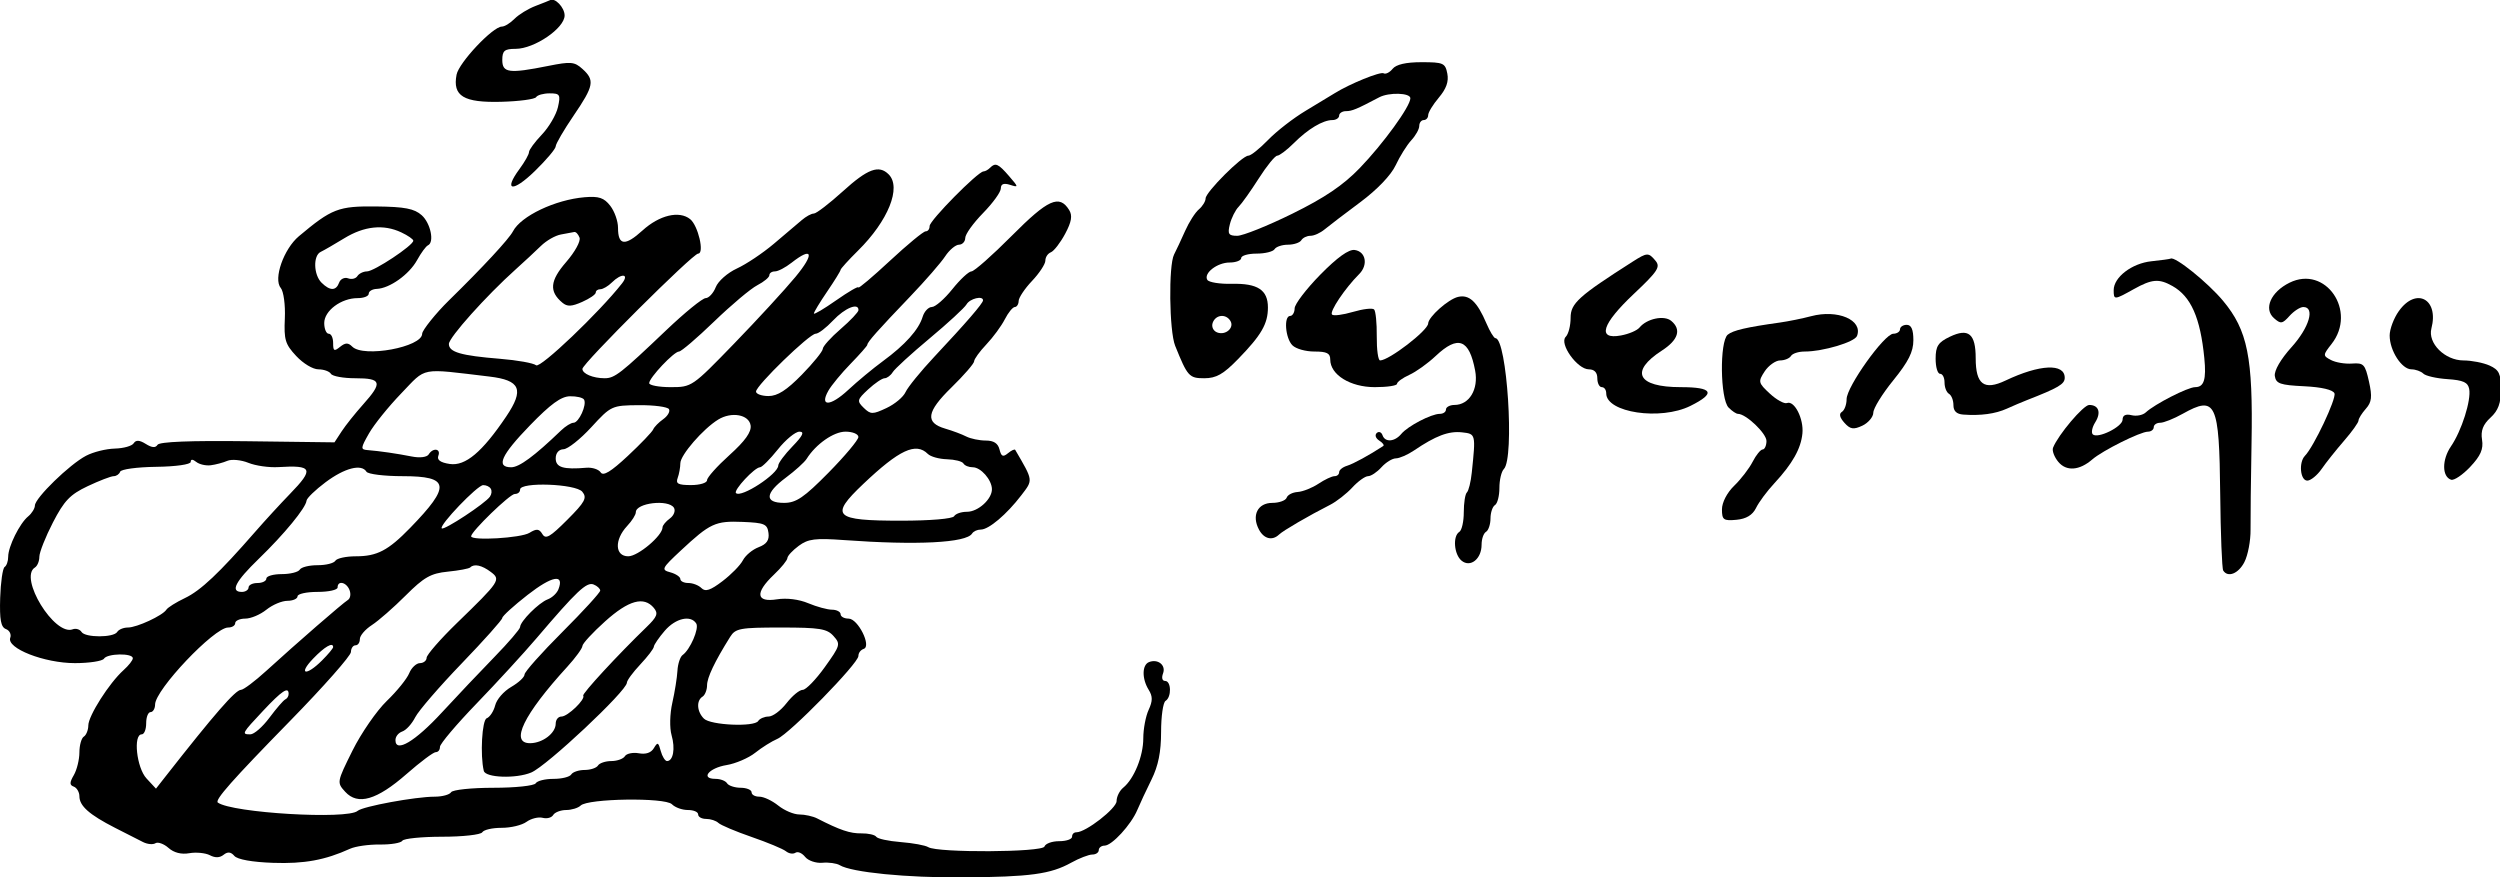
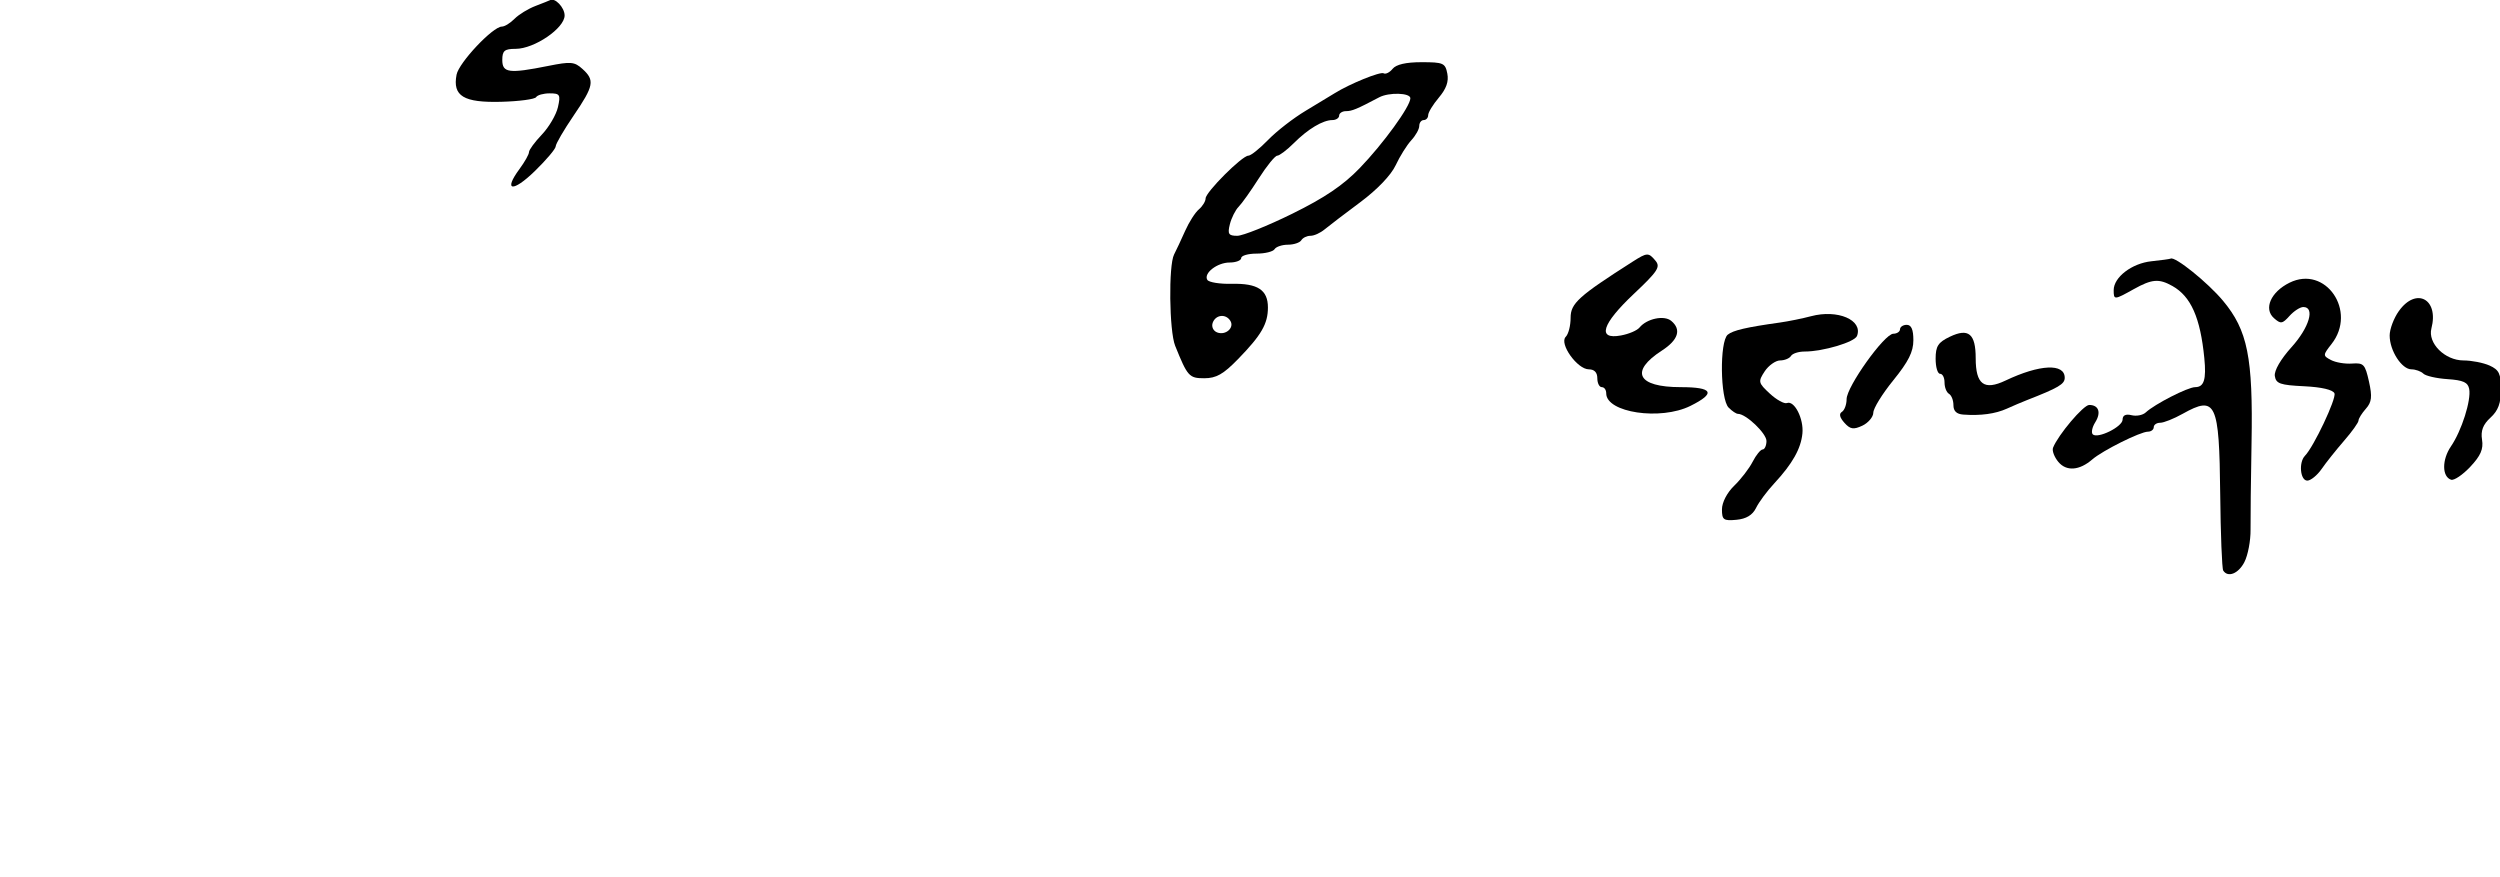
<svg xmlns="http://www.w3.org/2000/svg" xmlns:ns1="http://www.inkscape.org/namespaces/inkscape" xmlns:ns2="http://sodipodi.sourceforge.net/DTD/sodipodi-0.dtd" width="345.4" height="121.225" id="svg2" version="1.1" ns1:version="0.48.2 r9819" ns2:docname="rigas-feraios-signature.svg">
  <defs id="defs4" />
  <ns2:namedview id="base" pagecolor="#ffffff" bordercolor="#666666" borderopacity="1.0" ns1:pageopacity="0.0" ns1:pageshadow="2" ns1:zoom="0.49497475" ns1:cx="79.591851" ns1:cy="102.79512" ns1:document-units="px" ns1:current-layer="layer1" showgrid="false" fit-margin-top="0" fit-margin-left="0" fit-margin-right="0" fit-margin-bottom="0" ns1:window-width="1366" ns1:window-height="706" ns1:window-x="-8" ns1:window-y="-8" ns1:window-maximized="1" />
  <g ns1:label="Calque 1" ns1:groupmode="layer" id="layer1" transform="translate(-463.974,-433.425)">
    <g transform="matrix(0.615,0,0,-0.615,458.34,557.023)" ns1:label="ink_ext_XXXXXX" id="g3078">
      <g transform="scale(0.1,0.1)" id="g3080">
        <path id="path3082" style="fill:#000000;fill-opacity:1;fill-rule:nonzero;stroke:none" d="m 1295,1996.5 c -17,-6.52 -37.58,-19.08 -47.5,-29 -10,-10 -22.21,-17.5 -28.5,-17.5 -20.25,0 -96.54,-81 -101.72,-108 -9.24,-48.14 15.72,-63.25 100.72,-60.96 40,1.07 75.26,5.8 78,10.46 2.75,4.67 16.5,8.5 30.5,8.5 23.03,0 24.82,-3 18.5,-31 -3.84,-17 -20.1,-44.77 -36,-61.5 -16.16,-17 -29,-34.48 -29,-39.5 0,-4.96 -9.59,-22 -21.39,-38 -36.9,-50 -15.24,-52.96 34.39,-4.7 26,25.28 47,50.17 47,55.7 0,5.42 18.4,37 40.21,69 45.66,67 48,79.43 19.79,104.92 -17.89,16.18 -26,16.88 -77,6.68 -88,-17.6 -103,-15.65 -103,13.4 0,20.83 5,25 30,25 42,0 110,46.36 110,75 0,18 -22.2,41.05 -33,34.26 -1.13,-0.72 -15,-6.24 -32,-12.76" ns1:connector-curvature="0" />
        <path id="path3084" style="fill:#000000;fill-opacity:1;fill-rule:nonzero;stroke:none" d="m 3220,1855 c -6.4,-8 -15.73,-12.65 -20,-9.96 -7.1,4.47 -76,-23.53 -110,-44.7 -8.4,-5.23 -37,-22.54 -65,-39.34 -28,-16.8 -65.18,-45.62 -84.5,-65.5 -19.44,-20 -38.87,-35.5 -44.5,-35.5 -14,0 -96,-82 -96,-96 0,-6.4 -7,-17.83 -15,-24.5 -8.33,-6.95 -22.11,-28.5 -31,-48.5 -8.89,-20 -19.92,-43.55 -24.83,-53 -12.63,-24.33 -10.9,-172 2.4,-205 27.82,-69 31.4,-73 65.43,-73 26.88,0 42.76,9 75.85,43 52.55,54 67.15,79.22 67.15,116 0,39.38 -23,54.47 -81,53.13 -27,-0.62 -51.75,3.36 -55.12,8.87 -9.04,14.76 22.12,39 50.12,39 14,0 26,4.62 26,10 0,5.51 15.5,10 34.5,10 19,0 37.2,4.49 40.5,10 3.25,5.42 17,10 30,10 13,0 26.75,4.58 30,10 3.31,5.52 12.5,10 20.5,10 8.29,0 22,6.21 32,14.5 9.52,7.89 46,35.7 80,61 38,28.27 69.16,60.81 79.5,83 9.32,20 25.14,45.32 35,56 10.15,11 18,25.17 18,32.5 0,7 4.62,13 10,13 5.45,0 10,5 10,11 0,6.18 10.53,23.5 24,39.5 16.84,20 22.51,36.11 19,54 -4.62,23.57 -9,25.5 -58,25.5 -35,0 -57.07,-5.09 -65,-15 z m 40,-66 c 0,-18.18 -60.79,-102 -113.86,-157 -37.15,-38.5 -78.64,-66.54 -151.64,-102.5 -55,-27.09 -110.91,-49.5 -123.5,-49.5 -19.46,0 -22,4 -16.5,26 3.5,14 12.5,32 19.5,39 7.14,7.14 27.66,36 45.5,64 17.84,28 36.56,51 41.5,51 4.82,0 22,13 37,28 32,32 65.46,52 87,52 8,0 15,4.67 15,10 0,5.33 7,10 15,10 13.83,0 24,4.22 75,31.1 22,11.6 70,10.16 70,-2.1 z m -404.41,-500 c 9.63,-15.52 -10.59,-33.36 -29.59,-26.11 -9,3.44 -13.34,13.11 -9.93,22.11 6.83,18 29.41,20.29 39.52,4" ns1:connector-curvature="0" />
-         <path id="path3086" style="fill:#000000;fill-opacity:1;fill-rule:nonzero;stroke:none" d="m 2316,1633 c -4.8,-4.8 -10.8,-8.15 -15,-8.38 -13,-0.71 -121,-110.16 -121,-122.62 0,-7 -3.75,-12 -9,-12 -4.95,0 -41,-29.75 -80,-66 -39,-36.25 -71,-63.3 -71,-60 0,3.36 -22,-9.4 -50,-29 -28,-19.6 -50,-32.58 -50,-29.5 0,3 13.64,25.5 30,49.5 16.36,24 30,46.05 30,48.5 0,2.42 18,22.27 39,43.01 68,67.15 98.22,142.27 69,171.49 -21.95,21.95 -47,12.68 -103,-38.12 -30,-27.2 -59.55,-49.88 -65,-49.88 -5.71,0 -17.5,-6.43 -27.5,-15 -9.72,-8.33 -37.5,-31.89 -62.5,-53 -25,-21.11 -61.89,-45.78 -83,-55.5 -21,-9.67 -42.25,-28.46 -47.5,-42 -5.04,-13 -15.6,-24.5 -22.5,-24.5 -7.18,0 -47,-32.38 -89,-72.38 C 1486,1170.48 1472.57,1160 1450,1160 c -26,0 -50,10.08 -50,21 0,11.95 248,259 260,259 14.66,0 0,63.09 -18,77.46 -24.55,19.61 -69,9.02 -107,-25.5 -39.29,-35.69 -55,-33.96 -55,6.04 0,15 -7.78,37 -17.5,49.5 -14,18 -25.5,21.83 -57.5,19.15 -66,-5.54 -143.35,-42.35 -161.04,-76.65 -8.82,-17.09 -67.96,-80.88 -143.96,-155.27 -29,-28.39 -60,-67 -60,-74.73 0,-30 -131.676,-54.32 -157,-29 -9.289,9.29 -15.5,9.18 -27.5,-0.5 -13.285,-10.71 -15.5,-9.5 -15.5,8.5 0,12 -4.285,21 -10,21 -5.418,0 -10,11 -10,24 0,27.63 38,56 75,56 14,0 25,4.4 25,10 0,5.55 8,10.32 18,10.73 28.902,1.17 72.63,32.27 90.37,64.27 9.42,17 20.09,31.55 24.63,33.59 14.91,6.7 6,49.73 -14,67.62 -16.59,14.84 -38,18.99 -102,19.72 -85,0.98 -99.969,-4.78 -174,-66.93 -34,-28.54 -57.641,-95.85 -40.742,-116 6.465,-7.71 10.617,-38.5 9.242,-68.5 -2.203,-48 0.84,-58.08 25.5,-84.5 15.867,-17 37.535,-30 50,-30 12,0 24.727,-4.55 28,-10 3.305,-5.51 28,-10 55,-10 59,0 61.703,-9.27 17.211,-59 -17.895,-20 -39.32,-46.89 -48.211,-60.5 l -16,-24.5 -195.5,2.5 c -128,1.64 -197.746,-1.12 -202,-8 -4.551,-7.35 -12.5,-6.75 -26.5,2 -14,8.75 -22.102,9.2 -27,1.5 -3.945,-6.2 -22.5,-11.44 -42.5,-12 -20,-0.56 -48.16,-7.594 -64.5,-16.105 C 248,966.625 170,890.73 170,874 170,867.602 163,856.285 155,849.75 135.832,834.098 110,782 110,759 c 0,-10 -3.555,-20.223 -8,-23 -4.34,-2.715 -8.914,-34.5 -10,-69.5 -1.52,-49 1.605,-65.82 13,-70 8,-2.934 12.516,-12.035 9.676,-19.5 C 105.719,553.449 191,520 260,520 c 32,0 61.824,4.578 65.176,10 7.406,12 64.824,12.887 64.824,1 0,-4.57 -9,-16.102 -21,-26.898 C 337,475.301 290,401.469 290,380 c 0,-10 -4.738,-21.844 -10,-25 -5.422,-3.254 -10,-19.5 -10,-35.5 0,-16 -5.719,-39.34 -12.5,-51 -9.883,-17 -9.883,-22.441 0,-26 6.617,-2.383 12.5,-12.5 12.5,-21.5 0,-21.75 22,-41.266 80,-70.961 C 375,137.238 403,123 413,118 c 10,-5 22.445,-6.109 28,-2.5 5.262,3.422 19,-1.551 29,-10.5 12.215,-10.93 29,-15.215 47,-12 15,2.68 36.355,0.59 46,-4.5 12,-6.332 22.332,-6 31,1 9,7.269 16.383,6.5 24,-2.5 6.801,-8.039 40,-14.012 87,-15.652 70,-2.441 116.855,6.133 173,31.652 12.223,5.555 42,9.777 67,9.5 25,-0.277 47.445,3.5 50.5,8.5 3.012,4.93 43.5,9 89.5,9 46,0 86.71,4.523 90,10 3.36,5.602 22.5,10 43.5,10 21,0 45.64,5.941 56,13.5 10,7.297 26.54,11.434 36,9 10,-2.57 20.29,0.215 24,6.5 3.46,5.867 17,11 29,11 12,0 27.17,4.668 32.5,10 16,16 189.46,18.539 205,3 7.35,-7.348 23,-13 36,-13 13,0 23,-4.348 23,-10 0,-5.555 8,-10 18,-10 10,0 22.22,-4 27.5,-9 5.26,-4.984 38.5,-19.039 74.5,-31.5 36,-12.461 70.36,-26.738 77,-32 7,-5.543 15.96,-7 21.5,-3.5 5.52,3.484 14.74,-0.5 22,-9.5 6.73,-8.348 24.5,-14.348 38.5,-13 14,1.348 32,-1.141 39,-5.387 26.62,-16.145 150,-28.375 277,-27.457 151,1.09 196.73,7.301 243,33.012 18,10 39.59,18.332 47.5,18.332 8,0 14.5,4.484 14.5,10 0,5.383 6,10 13,10 16.5,0 59.7,47 73.52,80 5.78,13.793 20.12,44.5 31.98,68.5 15.24,30.828 21.5,62 21.5,107 0,35 4.49,66.258 10,69.645 13.81,8.484 13,44.855 -1,44.855 -6.47,0 -8.36,7 -4.59,17 6.91,18.332 -11.41,33.148 -31.41,25.398 -16,-6.199 -16.42,-37.398 -0.84,-62.398 9.11,-14.617 9.07,-25 -0.16,-45 -6.63,-14.367 -12,-43 -12,-64 0,-40 -20.68,-90.887 -45,-110.75 -8.33,-6.805 -15,-20.25 -15,-30.25 0,-16.332 -69,-70 -90,-70 -6,0 -10,-4 -10,-10 0,-5.516 -13,-10 -29,-10 -16,0 -30.79,-5.379 -33,-12 -4.37,-13.125 -240,-14.406 -261,-1.422 -6.72,4.156 -34,9.184 -62,11.422 -28,2.238 -52.2,7.52 -55,12 -2.68,4.285 -18,7.785 -33,7.539 -25.61,-0.418 -48,7.141 -100,33.758 -9.07,4.641 -27.5,8.703 -39.5,8.703 -12.6,0 -33.5,8.801 -47.5,20 -14,11.199 -32.7,20 -42.5,20 -10,0 -17.5,4.285 -17.5,10 0,5.305 -11.5,10 -24.5,10 -13,0 -27.32,4.695 -30.5,10 -3.3,5.5 -15,10 -26,10 -34.77,0 -15,24.504 25,30.996 20,3.246 49.41,15.883 64,27.504 15,11.945 37.22,25.887 50,31.375 28,12.02 182,169.508 182,186.125 0,7 5,13.676 12,16.02 17.99,6.023 -13,67.98 -34,67.98 -10,0 -18,4.445 -18,10 0,5.262 -9,10 -19,10 -10.46,0 -34.5,6.516 -53.5,14.5 -21.08,8.859 -48.5,12.289 -70.5,8.816 -47,-7.421 -49.78,14.504 -7,55.168 17,16.161 30.21,32.414 30.5,37.516 0.28,5.039 11.5,17.141 25.5,27.5 21.11,15.617 37,17.625 102,12.887 163,-11.879 274.27,-6.223 287.35,14.613 3.23,5.145 11.65,9 19.65,9 17.87,0 58.04,34 90.96,77 26.81,35 27.21,32 -13.63,102 -1.33,2.29 -8.33,-0.93 -16.33,-7.5 -11.2,-9.199 -15,-7.5 -19,8.5 -3.46,13.85 -13,20 -31,20 -14,0 -34.08,4.15 -43.5,9 -9.92,5.1 -30.5,12.82 -47.5,17.8 -45.68,13.41 -42,37.73 14,92.4 28,27.34 51,53.86 51,58.8 0,4.96 12.33,22 27.5,38 15.17,16 33.78,41.33 41.5,56.5 7.64,15 17.86,27.5 22.5,27.5 4.41,0 8.5,6.5 8.5,13.5 0,7.29 13.81,28 30,45 16.19,17 30,37.95 30,45.5 0,8 5.36,16.14 12.5,19 6.85,2.74 21.32,21.5 32,41.5 14.43,27 16.74,40.93 8.91,53.5 -22.03,35.37 -47.3,24 -128.85,-58 -43.76,-44 -84.51,-80 -90.56,-80 -6.05,0 -25.4,-18 -43,-40 -17.6,-22 -38.3,-40 -46,-40 -7.64,0 -17.03,-10 -20.67,-22 -8.77,-28.95 -39.33,-63.05 -89.33,-99.69 -22,-16.12 -57.1,-45.23 -78,-64.68 -40,-37.23 -65.12,-38.15 -44.45,-1.63 6.79,12 29.5,39.5 49.95,60.5 20.45,21 37.5,40.32 37.5,42.5 0,6.1 22.98,32 96.71,109 33.52,35 68.99,75.78 78.29,90 9.15,14 23.46,26 31,26 7.47,0 14,7 14,15 0,8.41 17.56,33 40,56 22.44,23 40,47.37 40,55.5 0,9.9 6.5,12.44 20.5,8 19.71,-6.25 19.64,-5.5 -1.97,19.5 -24.21,28 -30.65,30.88 -42.53,19 z M 993,1487.72 c 15,-7.06 27.04,-15.39 27.08,-18.72 0.14,-10.52 -88.08,-69 -104.08,-69 -8,0 -18.035,-4.9 -21.5,-10.5 -3.586,-5.79 -13,-8.04 -21,-5 -7.734,2.93 -17.047,-1.5 -19.953,-9.5 -6.91,-19 -20.547,-19.13 -39.547,-0.37 -18,17.76 -19.25,61.01 -2,69.2 7.148,3.39 31,17.17 53,30.62 45,27.5 88.293,31.99 128,13.27 z M 1393.5,1476 c 3.09,-7.86 -10.11,-32 -30.06,-55 -36.43,-42 -38.65,-66.02 -8.44,-91.29 11.02,-9.21 20.5,-8.83 44.5,1.79 17,7.52 30.5,16.82 30.5,21 0,4.29 4.5,7.5 10.5,7.5 5.6,0 17.5,7 25.5,15 21.62,21.62 40.16,20 22.92,-2 -50.91,-65 -183.54,-191.4 -192.92,-183.86 -6.13,4.94 -42,11.37 -81,14.54 -88,7.13 -115,14.96 -115,33.32 0,14.52 84,108.32 150,167.51 19,17.04 43.93,40.2 56.5,52.49 12.72,12.43 32.5,23.74 45.5,26 13,2.26 25.83,4.65 29.5,5.5 3.71,0.86 8.86,-4.5 12,-12.5 z m 485.39,-88 c -24.3,-29.36 -86.05,-96.5 -138.39,-150.5 -94.02,-97 -94.75,-97.5 -142.5,-97.5 -26,0 -48,4.13 -48,9 0,12 55.68,71 67,71 5.02,0 40,29.89 79,67.5 39,37.61 81.96,73.7 97,81.5 15,7.78 27,17.78 27,22.5 0,4.76 5.5,8.5 12.5,8.5 7,0 23.5,8.63 37.5,19.6 47.27,37.06 51.96,20.4 8.89,-31.6 z M 2300,1335 c 0,-6.58 -37.5,-50 -109.69,-127 -30,-32 -59.43,-68.15 -64.31,-79 -5.03,-11.18 -24,-27.06 -43,-36 -31,-14.59 -35.5,-14.54 -51,0.5 -15.74,15.28 -15,18.35 10,41.5 15,13.89 31.45,25 37,25 5.18,0 13.85,6.5 18,13.5 4.38,7.38 42,41.83 83,76 41,34.17 78.62,68.85 82.98,76.5 7.4,13 37.02,20.2 37.02,9 z m -279.82,-22 c -0.1,-4.4 -18.18,-23.52 -40.18,-42.5 -22,-18.98 -40,-39 -40,-44.5 0,-5.42 -21.54,-32 -47,-58 -34.27,-35 -54.58,-48 -75,-48 -15,0 -28,4.64 -28,10 0,13.58 120,130 134,130 6.23,0 23.29,13 39.35,30 26.46,28 57.2,40.44 56.83,23 z M 1191,1163.8 c 70,-8.31 78.72,-29.03 37.79,-89.8 -53.89,-80 -91.7,-111.789 -126.79,-106.594 -21,3.114 -29.26,9.11 -25.62,18.594 6.16,16 -12.13,18.54 -21.64,3 -3.92,-6.387 -19.74,-8.43 -37.74,-4.871 -34,6.719 -72.184,12.258 -100,14.5 -15.582,1.258 -15.293,4.371 3.5,37.371 11.391,20 43.621,60 72.52,90 57.73,59.93 39.98,56.54 197.98,37.8 z m 212.67,-51.8 c 6.74,-11.55 -11.67,-52 -23.67,-52 -5.55,0 -18,-7.69 -28,-17.31 C 1292,985 1258.14,960 1240,960 c -34.93,0 -22.85,27 42.04,94 46.5,48 70.02,65.13 89.96,65.5 15,0.28 29.07,-3.05 31.67,-7.5 z m 190.83,-21.5 c 2.97,-5.14 -3,-15.47 -13,-22.5 -10,-7.03 -20.34,-17.59 -22.5,-23 -2.19,-5.47 -28,-32.41 -57,-59.5 -38,-35.492 -55.27,-45.961 -61,-37 -4.33,6.77 -19,11.555 -32,10.434 -52,-4.473 -69,0.718 -69,21.066 0,12 7,20.2 17.5,20.5 9.64,0.28 37.7,22.5 62.5,49.5 44.27,48.21 46,49.01 107,49.5 34,0.27 64.48,-3.79 67.5,-9 z m 183.38,-36.5 c 2.16,-14.55 -12.38,-34.96 -47.38,-66.5 -28,-25.227 -50.5,-50.402 -50.5,-56.5 0,-6.109 -16,-11 -36,-11 -29,0 -34.83,3.109 -30,16 3.18,8.469 6,24 6,33 0,18.398 51,77.28 85,98.13 30,18.41 69.24,11.33 72.88,-13.13 z m 94.12,-47 c -17.45,-18 -32,-37.547 -32,-43 0,-19 -83.5,-73.496 -95,-62 -6.21,6.215 42,58 54,58 4.4,0 22.4,18 40,40 17.6,22 39.43,40 48.5,40 12,0 7.77,-9 -15.5,-33 z m 148,21 c 0,-6.53 -30.54,-43 -67,-80 -55.18,-56 -72.82,-68 -100,-68 -44.53,0 -43,21.621 4,56.668 21,15.656 41.93,34.594 46.77,42.332 20.68,33 60.72,61 87.23,61 16,0 29,-5.38 29,-12 z m 156,-38 c 6.19,-6.187 25,-11.437 43,-12 18,-0.562 34.19,-4.719 37,-9.5 2.81,-4.781 12,-8.5 21,-8.5 18,0 42.56,-28 42.98,-49 0.45,-22.367 -30.98,-51 -55.98,-51 -13,0 -25.61,-4.348 -29,-10 -3.45,-5.754 -54,-10 -119,-10 -151,0 -161.38,10.082 -85,82.563 81,76.867 118.25,94.187 145,67.437 z M 565,964.5 c 11,1.375 27.875,5.875 37.5,10 9.492,4.066 31,2.008 47,-4.5 16.301,-6.633 46.5,-10.937 67.5,-9.625 77,4.813 80.738,-3.91 25.887,-60.375 -20.59,-21.195 -56.199,-60 -78.004,-85 C 583.777,722 542.43,683.012 507,666.145 487,656.617 468.469,645 465.305,640 457.008,626.887 399,600 379,600 c -10,0 -20.727,-4.445 -24.133,-10 -7.972,-13 -72.023,-13 -80.066,0 -3.66,5.922 -12.801,8.699 -19.801,6.012 -41,-15.727 -121.73,116.105 -85,138.808 5.555,3.434 10,14.18 10,24.18 0,9.762 13.957,45 30.5,77 25.332,49 38.551,62.813 78,81.5 26,12.316 52.48,22.5 58.5,22.5 6,0 12.59,4.547 14.5,10 1.941,5.547 38,10.445 81,11 44,0.566 77.5,5.324 77.5,11 0,6.398 4.5,6.398 12.5,0 6.875,-5.5 21.5,-8.875 32.5,-7.5 z M 914.902,950 C 918.234,944.535 955,940 996,940 c 106,0 109.18,-21.414 17.22,-116 -49.579,-51 -74.407,-64 -122.22,-64 -22,0 -42.699,-4.5 -46,-10 -3.352,-5.59 -21,-10 -40,-10 -19,0 -36.648,-4.41 -40,-10 -3.305,-5.508 -21.5,-10 -40.5,-10 -19,0 -34.5,-4.492 -34.5,-10 0,-5.5 -9,-10 -20,-10 -11,0 -20,-4.5 -20,-10 0,-5.332 -7,-10 -15,-10 -26.844,0 -15,23.207 38,74.461 57,55.121 106.02,114.797 107.23,130.539 0.422,5.477 19.77,24.207 42.77,41.41 43,32.156 80.77,41.852 91.902,23.59 z M 1194,912 c 3,-4.801 2.3,-12 -1.75,-18 -10.13,-15 -103.2,-76.281 -108.25,-71.273 -6.6,6.554 80,97.023 93,97.152 7,0.07 14.08,-3.211 17,-7.879 z m 205.77,-7 c 11.26,-13.617 6.23,-23 -33.77,-63 -39,-39 -48.53,-44.445 -56,-32 -7.2,12 -13,12.535 -29,2.684 -19,-11.704 -131,-18.27 -131,-7.684 0,10.664 87,95 98,95 7,0 12,4.168 12,10 0,17.469 124.88,13 139.77,-5 z m 205.84,-36 c 4.03,-6.547 -0.11,-17.453 -9.11,-24 -9,-6.547 -16.5,-15.637 -16.5,-20 0,-18.57 -55,-65 -77,-65 -30.09,0 -31.5,37 -2.59,68 11.2,12 19.59,25.285 19.59,31 0,21 73.54,29.59 85.61,10 z M 1818,812.5 c 2.16,-16.199 -4,-25.16 -22,-32 -14,-5.32 -29.62,-18.301 -35.5,-29.5 -5.91,-11.266 -26,-31.789 -46,-47 -27,-20.535 -38.25,-24.246 -47,-15.5 -6.39,6.391 -19.5,11.5 -29.5,11.5 -10,0 -18,4 -18,9 0,4.801 -10.5,11.801 -22.5,15 -21.03,5.609 -19.5,8.797 23.5,48.883 66,61.523 77.58,66.887 139,64.371 49,-2.008 55.33,-4.707 58,-24.754 z M 1194,725 c 23.28,-17.461 21,-20.91 -76,-115.023 -37,-35.899 -68,-71.446 -68,-77.977 0,-6.398 -7,-12 -15,-12 -8,0 -19.2,-10.5 -24,-22.5 -4.99,-12.469 -27.5,-40.332 -50.5,-62.5 -22.637,-21.816 -57.637,-72.5 -77,-111.5 -35.25,-71 -35.367,-71.648 -16.41,-92.5 28.258,-31.082 70.91,-18.727 137.91,39.953 31,27.152 60.24,49.047 65.5,49.047 5.54,0 9.5,5 9.5,12 0,6.598 37.15,50.5 82.5,97.5 45.35,47 105.9,112.969 134.46,146.5 90.3,106 112.31,126.75 128.04,120.734 8,-3.058 15,-9.468 15,-13.734 0,-4.422 -38,-46 -85,-93 -47,-47 -85,-89.695 -85,-95.5 0,-5.949 -13,-18.082 -30,-28 -17,-9.918 -32.6,-27.898 -36,-41.5 -3.25,-13 -11.96,-26.25 -19,-28.91 -10.57,-3.992 -14.96,-83.09 -6.56,-118.09 3.74,-15.582 72.56,-18 106.56,-3.742 35,14.676 214.77,183.426 214.93,201.742 0.04,5.063 13.2,23 30.07,41 16.88,18 30.22,35.5 30.5,40 0.27,4.285 11.76,21 24.74,36 24.25,28 58.19,35.703 70.51,16 C 1662.7,597.883 1642,550.16 1625,538.098 1619.64,534.297 1614.3,518 1613.5,503 c -0.82,-15.273 -6.05,-48 -11.5,-72 -5.68,-25 -6.4,-56.523 -1.67,-73 8.62,-30 3.63,-58 -10.33,-58 -4.27,0 -10.8,10.5 -14,22.5 -5.33,20 -7.05,20.723 -15.5,6.5 -6.2,-10.449 -18,-14.437 -34,-11.5 -13,2.387 -27.55,-0.664 -31,-6.5 -3.52,-5.957 -17.5,-11 -30.5,-11 -13,0 -26.75,-4.582 -30,-10 -3.25,-5.418 -17,-10 -30,-10 -13,0 -26.75,-4.582 -30,-10 -3.35,-5.59 -21,-10 -40,-10 -19,0 -36.65,-4.41 -40,-10 -3.3,-5.504 -46,-10 -95,-10 -49,0 -91.7,-4.496 -95,-10 -3.29,-5.484 -20,-10 -37,-10 -43,0 -161.699,-21.875 -173,-31.879 C 872.391,168.098 613,183.473 581,206.73 573.441,212.223 613.047,257 743.102,390 818.395,467 880,536.75 880,545 c 0,8 4.668,15 10,15 5.715,0 10,6 10,14 0,7.777 12,21.777 27,31.5 14.879,9.645 49,39.5 76,66.5 41,41 56.43,49.734 94.5,53.5 25,2.473 47.75,6.754 50.5,9.5 8.75,8.75 26,5 46,-10 z m 152.19,-39 c -3.44,-8.891 -14.19,-19 -24.19,-22.75 -20,-7.5 -62,-49.668 -62,-62.25 0,-4.34 -26.31,-35 -57.5,-67 -31.36,-32.184 -85.15,-89 -118.34,-125 C 1024.25,344 980,317.664 980,347 c 0,8.129 6.5,16.305 15.5,19.5 8.77,3.113 21.36,17 29,32 7.43,14.582 54.43,69 104.5,121 50.07,52 91,97.875 91,102 0,4.078 26,27.742 57,51.875 55,42.82 82.82,47.898 69.19,12.625 z M 876.859,684 C 880.313,675 878.625,665.281 873,661.785 861.059,654.359 759,565.715 690,502.832 664,479.137 638.531,460 633,460 620.707,460 573.676,406 463.164,265 L 442,238 420.695,261 c -22.226,24 -30.332,99 -10.695,99 5.602,0 10,11 10,25 0,14 4.398,25 10,25 5.293,0 10,8 10,17 0,33 132.719,173 164,173 9,0 16,4.375 16,10 0,5.332 10.5,10 22.5,10 12.602,0 33.5,8.801 47.5,20 14,11.199 34.898,20 47.5,20 12,0 22.5,4.668 22.5,10 0,5.555 20,10 45,10 25,0 45,4.445 45,10 0,16.457 19.953,12 26.859,-6 z M 1560.5,644 c 10.34,-12.414 7.5,-19.832 -16.5,-43.023 -64,-61.84 -145.1,-149.68 -142.16,-153.977 5.56,-8.125 -34.84,-47 -48.84,-47 -7.31,0 -13,-7 -13,-16 0,-21.121 -29,-43.437 -57,-43.863 -46.82,-0.711 -15.57,63.863 83.17,171.863 18.29,20 33.83,41.363 33.83,46.5 0,5.215 23,30.164 51,55.32 53,47.618 87.13,57.024 109.5,30.18 z M 1964,581 c 16.33,-18.254 15.57,-21 -19.5,-70 -20.04,-28 -42.36,-51 -49.5,-51 -7.37,0 -23.18,-13 -36.5,-30 -13.32,-17 -30.87,-30 -40.5,-30 -9,0 -19.87,-4.707 -23.1,-10 -8.44,-13.848 -106.9,-9.574 -121.9,5.289 -16,15.856 -17.5,40.633 -3,49.559 5.26,3.238 10,15.152 10,25.152 0,17.543 16.88,53 51.88,109 11.95,19.129 22.12,21 114.12,21 87,0 103.36,-2.633 118,-19 z M 840,556 c 0,-2.801 -11,-16 -25,-30 -35.75,-35.75 -54.523,-32 -20.031,4 C 820.836,557 840,568.063 840,556 z M 740,451 c 0,-5.398 -3,-10.398 -7.5,-12.5 -4.199,-1.961 -19.82,-20 -35.5,-41 -15.68,-21 -34.602,-37.5 -43,-37.5 -20.207,0 -19.121,2 28.746,53 42.238,45 57.254,54.969 57.254,38" ns1:connector-curvature="0" />
-         <path id="path3088" style="fill:#000000;fill-opacity:1;fill-rule:nonzero;stroke:none" d="m 3057.5,1392.5 c -31.45,-32 -57.5,-66.2 -57.5,-75.5 0,-9 -4.71,-17 -10,-17 -14.79,0 -11,-50 5,-66 7.89,-7.89 29.5,-14 49.5,-14 28,0 35.5,-3.8 35.5,-18 0,-34.1 45,-62 100,-62 28,0 50,3.3 50,7.5 0,4.09 12.5,13.18 27.5,20 15.47,7.03 41.5,25.68 59.5,42.62 50.2,47.25 75.25,37.88 88.56,-33.12 7.88,-42 -13.29,-77 -46.56,-77 -10,0 -19,-4.74 -19,-10 0,-5.71 -6,-10 -14,-10 -19,0 -71.85,-27.55 -86.32,-45 -14.92,-18 -36.63,-19.54 -42.25,-3 -2.39,7 -8.35,9.31 -12.93,5 -4.86,-4.57 -2.5,-11.86 5.5,-17 8,-5.14 11.86,-10.41 9,-12.28 -31,-20.325 -67.16,-40.095 -81,-44.279 -10,-3.023 -18,-9.441 -18,-14.441 0,-5.145 -4.5,-9 -10.5,-9 -5.77,0 -22,-7.668 -36,-17 -14,-9.332 -34.97,-17.676 -46.5,-18.5 -12,-0.855 -22.71,-6.43 -25,-13 -2.14,-6.16 -17,-11.5 -32,-11.5 -33,0 -47.09,-28.066 -30.12,-60 11.15,-21 29.95,-25.648 45.12,-11.156 9.5,9.078 67,42.551 115,66.941 14,7.117 36.85,24.985 49.5,38.715 12.9,14 28.91,25.5 35.5,25.5 6.6,0 20.1,9 30,20 9.9,11 24.52,20 32.5,20 7.81,0 26.5,8.129 40.5,17.613 49,33.187 78.02,44.167 108,40.837 31,-3.45 31,-3.45 21.95,-90.45 -2.18,-21 -7.08,-40.906 -10.95,-44.5 -3.87,-3.594 -7,-23.5 -7,-44.5 0,-21 -4.47,-40.754 -10,-44.152 -15.19,-9.352 -12,-50.629 5,-64.672 19.73,-16.297 45,3.824 45,35.824 0,13 4.35,25.609 10,29 5.42,3.25 10,17 10,30 0,13 4.58,26.75 10,30 5.54,3.324 10,20.5 10,38.5 0,18 4.46,36.961 10,42.5 24.42,24.422 7,294 -19,294 -3.27,0 -12.39,15 -20.05,33 -20.86,49 -38.73,65.68 -63.95,59.68 -22,-5.22 -66.69,-45.01 -67.04,-59.68 -0.37,-15.66 -87.96,-83 -107.96,-83 -4.45,0 -7.78,24 -7.5,54 0.28,30 -2.39,56.89 -6,60.5 -3.64,3.64 -24.5,1.23 -47.5,-5.5 -23,-6.73 -43.63,-9.37 -47,-6 -6.32,6.32 29,59 61,91 20.54,20.54 15,50.49 -10,54.11 -13.33,1.93 -39.17,-16.61 -77.5,-55.61" ns1:connector-curvature="0" />
        <path id="path3090" style="fill:#000000;fill-opacity:1;fill-rule:nonzero;stroke:none" d="m 3759,1421.67 c -121,-77.19 -139,-93.46 -139,-125.67 0,-18 -4.81,-36.81 -11,-43 -15.18,-15.18 26,-73 52,-73 12.35,0 19,-7 19,-20 0,-11 4.5,-20 10,-20 5.71,0 10,-6 10,-14 0,-43.25 122,-61.45 189,-28.19 57.99,28.78 51,42.19 -22,42.19 -97,0 -114.89,34.99 -42,82.14 37,23.93 44.37,47.36 21,66.77 -15.91,13.23 -54.71,5.09 -71.14,-14.91 -5.55,-6.75 -23.86,-14.59 -41.86,-17.91 -54,-9.99 -43,25.44 29,93.39 54,50.97 60.28,60.59 48.67,74.52 -15.72,18.86 -18.67,18.72 -51.67,-2.33" ns1:connector-curvature="0" />
        <path id="path3092" style="fill:#000000;fill-opacity:1;fill-rule:nonzero;stroke:none" d="m 4925,1422.84 c -44,-4.57 -85,-35.85 -85,-64.84 0,-22.49 1,-22.44 45,2.11 41,22.87 56.66,24.14 87,7.08 41.62,-23.41 62.72,-71.19 71.63,-162.19 4.71,-48 -0.69,-65 -20.63,-65 -16.39,0 -91,-38.19 -111,-56.82 -6.6,-6.15 -21,-8.93 -32,-6.18 -13,3.25 -20,-0.25 -20,-10 0,-16 -56.28,-43.72 -67,-33 -3.85,3.85 -1.36,16 5.54,27 13.8,22 7.9,39 -13.54,39 -12.99,0 -69.68,-67 -81.22,-96 -2.63,-6.602 2.75,-21 11.95,-32 18.06,-21.594 47.27,-19.422 76.27,5.68 23,19.91 108.07,62.32 125,62.32 7,0 13,4.62 13,10 0,5.52 6.5,10 14.5,10 8.05,0 30.5,8.95 50.5,20.14 74.74,41.8 82.21,25.86 84.32,-180.14 0.92,-90 3.97,-167.609 6.75,-172 10.47,-16.5 34.25,-7 47.58,19 7.97,15.555 14.13,48 13.85,73 -0.28,24.898 0.71,112 2.21,195 3.48,192 -8.68,252.57 -64.04,319 -34.17,41 -107.98,100.44 -117.67,94.76 -1.65,-0.97 -21,-3.63 -43,-5.92" ns1:connector-curvature="0" />
        <path id="path3094" style="fill:#000000;fill-opacity:1;fill-rule:nonzero;stroke:none" d="m 5235,1374.61 c -42,-20.79 -58.62,-58.57 -35,-79.53 15.3,-13.57 18.8,-13.08 35,4.92 9.9,11 23.85,20 31,20 26.89,0 13.43,-46 -26.33,-90 -24.4,-27 -39.47,-53 -37.67,-65 2.57,-17.14 12,-20.43 66,-23 39,-1.86 64.91,-7.95 68,-16 4.55,-11.82 -46.58,-120 -66.17,-140 -14.62,-14.934 -10.83,-56 5.17,-56 7.54,0 22.31,12 32,26 10.08,14.559 32.3,42.5 50.5,63.5 18.2,21 32.5,41.02 32.5,45.5 0,4.32 7.58,16.5 16.5,26.5 13.2,14.8 14.6,27 7,61 -8.72,39 -11.85,42.34 -38,40.5 -16,-1.12 -36.83,2.39 -47.5,8 -18.27,9.62 -18.21,11 1.45,36 57.96,73.68 -13.45,177.72 -94.45,137.61" ns1:connector-curvature="0" />
        <path id="path3096" style="fill:#000000;fill-opacity:1;fill-rule:nonzero;stroke:none" d="m 5480.7,1311 c -11.42,-16 -20.7,-40.66 -20.7,-55 0,-34 27.08,-76 49,-76 9,0 21.47,-4.47 26.5,-9.5 5.28,-5.28 29.5,-10.83 54.5,-12.5 35,-2.33 45.81,-7.22 48.64,-22 4.84,-25.2 -16.99,-94 -40.93,-129 -20.51,-30 -20.37,-68.113 0.29,-75 6.55,-2.184 26.09,11 43,29 23.48,25 29.91,39.79 26.5,61 -3.21,20 2.21,34.14 19,49.5 17.35,15.87 23.5,32.5 23.5,63.5 0,35 -4.25,43.92 -25.5,53.5 -13.91,6.27 -40.5,11.5 -58.5,11.5 -42,0 -80.88,38.77 -72.21,72 17.23,66 -34.23,93.46 -73.09,39" ns1:connector-curvature="0" />
        <path id="path3098" style="fill:#000000;fill-opacity:1;fill-rule:nonzero;stroke:none" d="m 4160,1299.32 c -19,-5.06 -51,-11.55 -70,-14.21 -75,-10.48 -105.12,-17.48 -117,-27.22 -18.58,-15.21 -17,-144.89 2,-163.89 8,-8 17,-14 21,-14 18,0 64,-43.84 64,-61 0,-10 -4.03,-19 -8.5,-19 -4.64,0 -14.86,-12.5 -22.5,-27.5 -7.64,-15 -26.5,-39.547 -41.5,-54 -16,-15.418 -27.5,-37.582 -27.5,-53 0,-23.645 3.5,-26.176 32.5,-23.5 22,2.031 36.21,10.594 44,26.5 6.47,13.219 24.47,37.5 41.14,55.5 40.76,44 59.79,77.78 63.11,112 3.21,33 -18.05,74.77 -34.75,68.28 -6,-2.33 -23.5,7.31 -38.5,21.22 -26,24.11 -26.63,26.84 -11.5,50 8.49,13 24.68,24.5 34.5,24.5 10,0 21.26,4.59 24.5,10 3.36,5.6 17,10 31,10 41,0 112.11,21.2 117.39,35 13.71,35.82 -43.39,60.3 -103.39,44.32" ns1:connector-curvature="0" />
        <path id="path3100" style="fill:#000000;fill-opacity:1;fill-rule:nonzero;stroke:none" d="m 4360,1270 c 0,-5.33 -7,-10 -15,-10 -20,0 -105,-119 -105,-147 0,-12 -4.77,-24.95 -10.5,-28.5 -7,-4.33 -5.17,-12.5 5.5,-24.5 13.06,-14.7 20.5,-15.89 40.5,-6.5 13,6.1 24.5,19.71 24.5,29 0,9.77 19.87,42 45,73 34.05,42 45,63.89 45,90 0,24 -4.57,34.5 -15,34.5 -8,0 -15,-4.67 -15,-10" ns1:connector-curvature="0" />
        <path id="path3102" style="fill:#000000;fill-opacity:1;fill-rule:nonzero;stroke:none" d="m 4472,1253.29 c -26.35,-12.59 -32,-21.29 -32,-49.29 0,-19 4.41,-34 10,-34 5.64,0 10,-8.5 10,-19.5 0,-11 4.36,-22.12 10,-25.5 5.64,-3.38 10,-14.5 10,-25.5 0,-13.3 7,-20.02 22,-21.13 39,-2.89 72.22,1.62 98,13.3 14,6.35 33.8,14.77 45,19.14 71,27.73 85,35.99 85,50.19 0,33 -56,30.4 -133,-6.18 -48.21,-22.89 -67,-8.82 -67,50.18 0,55 -16.03,68.34 -58,48.29" ns1:connector-curvature="0" />
      </g>
    </g>
  </g>
</svg>